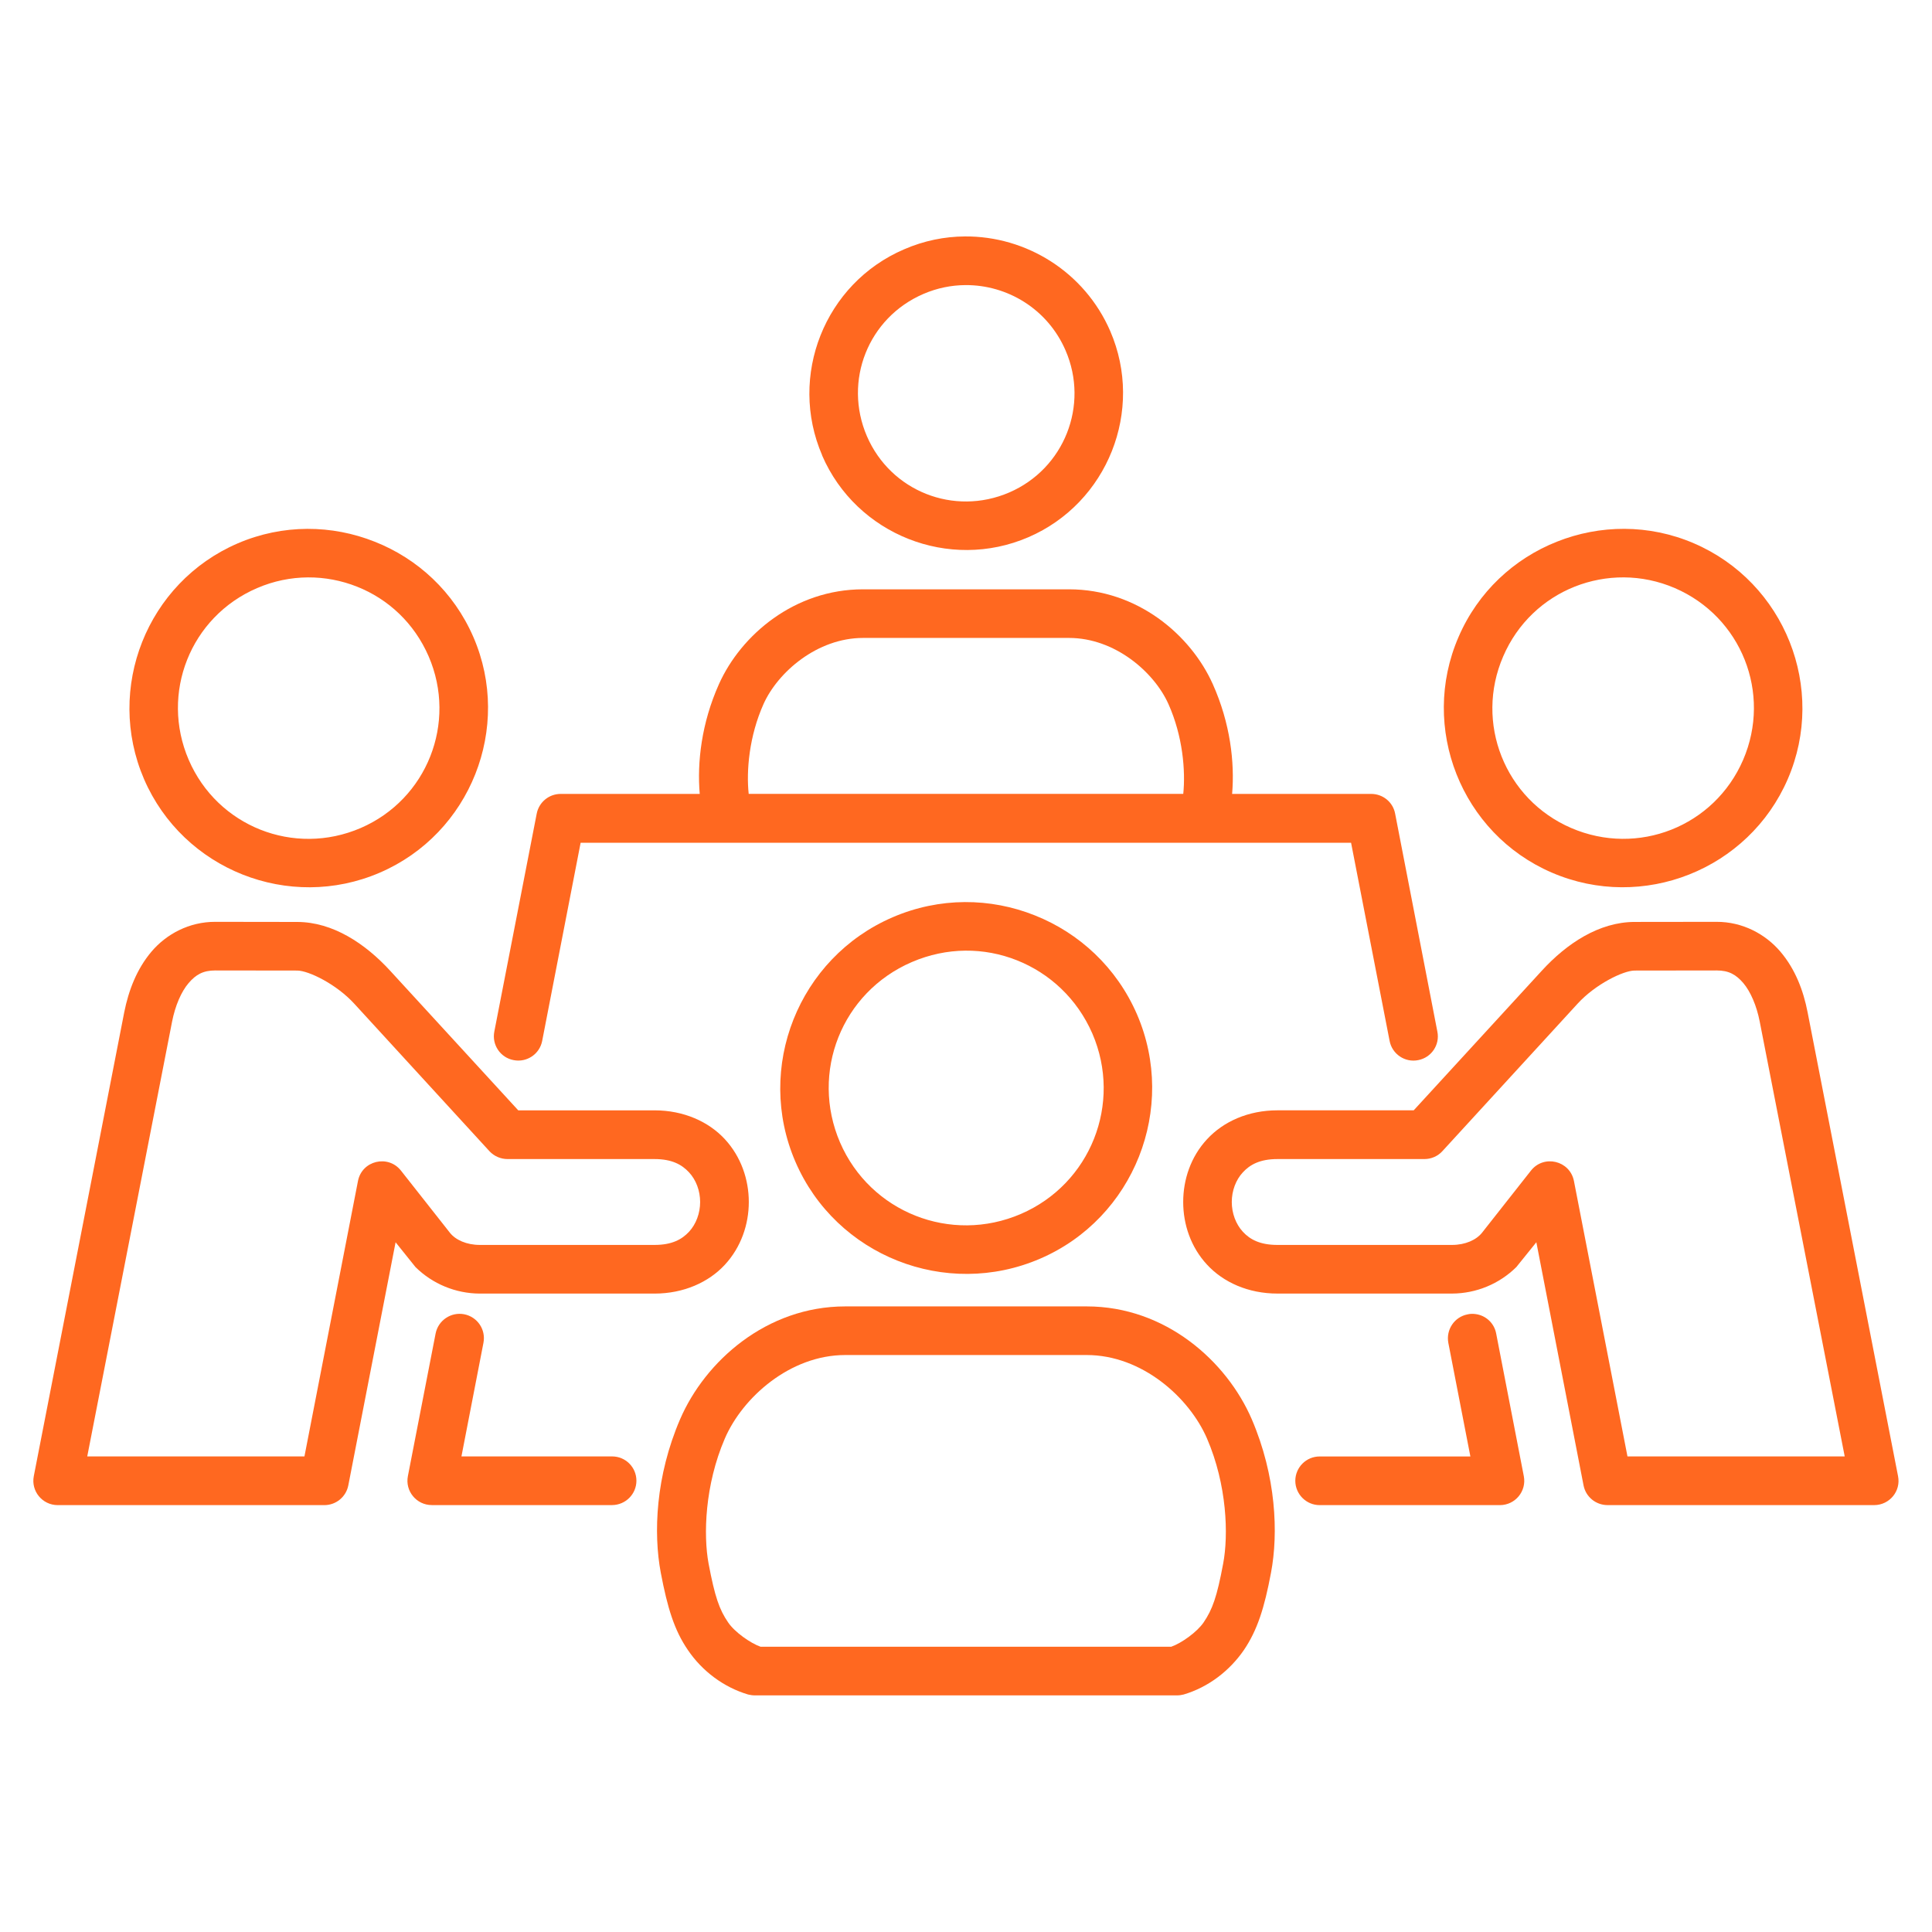
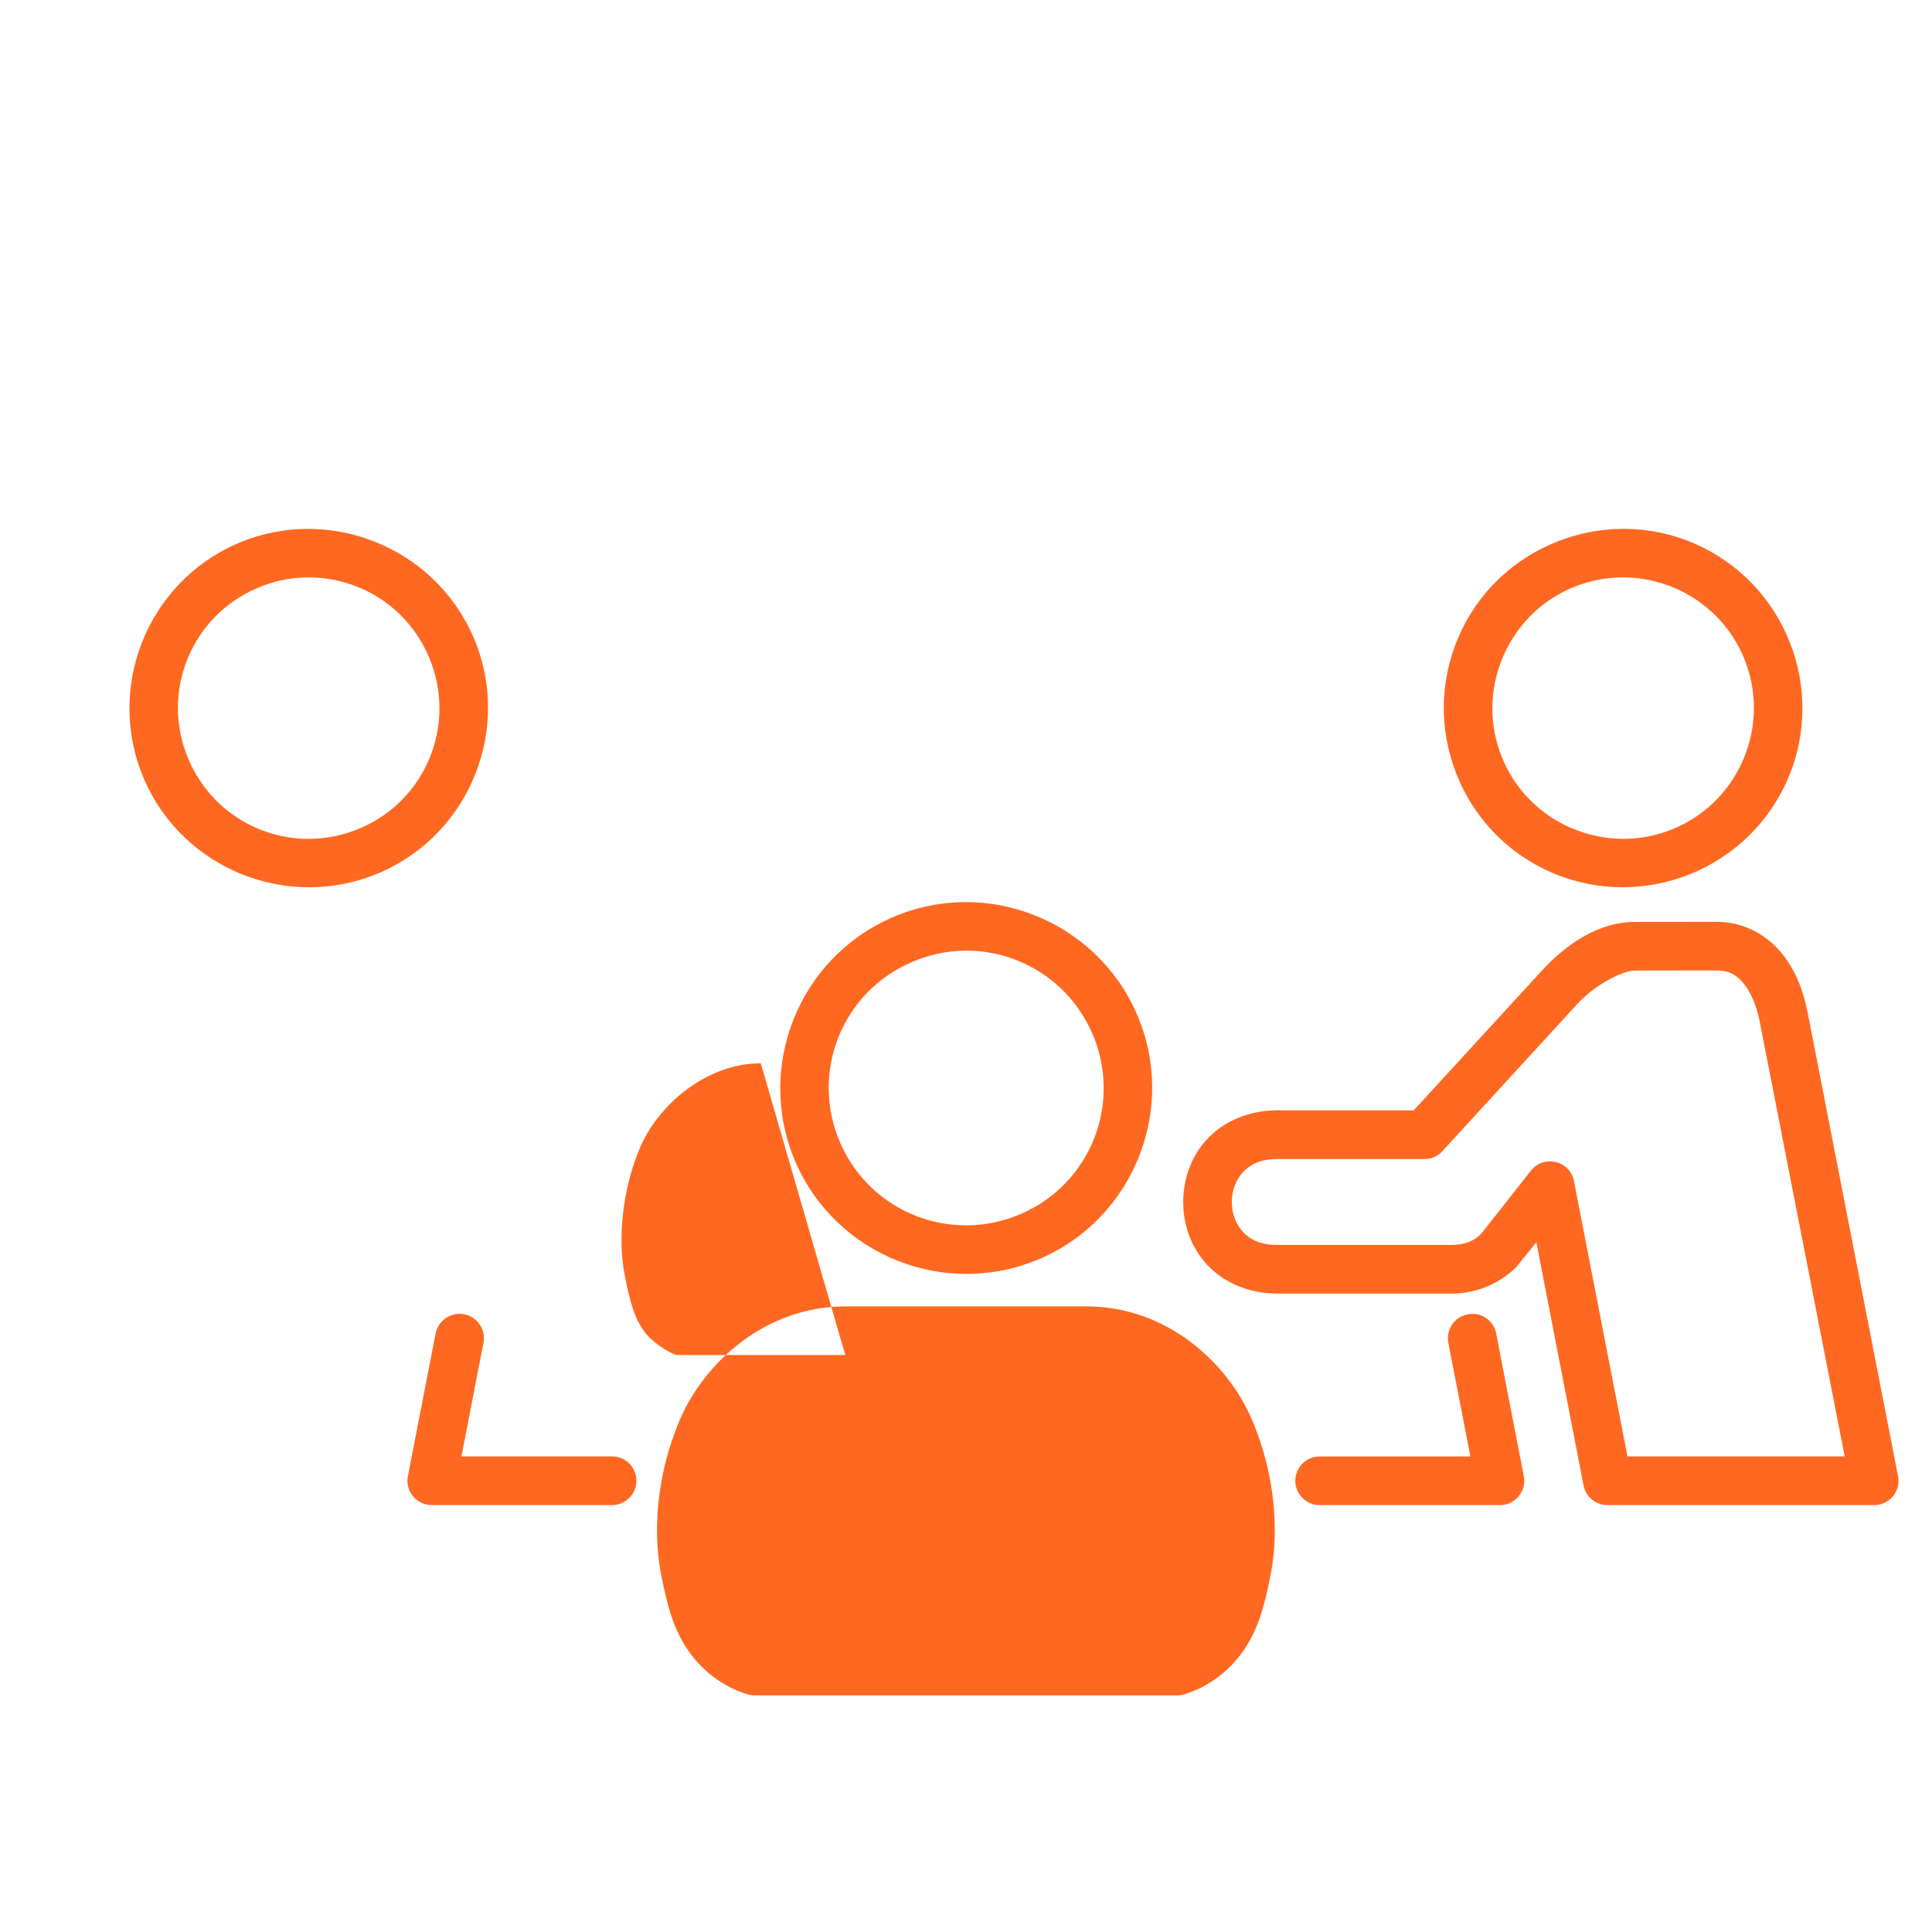
<svg xmlns="http://www.w3.org/2000/svg" width="3600pt" height="3600pt" version="1.1" viewBox="0 0 3600 3600">
  <g fill="#ff6820">
    <path d="m3198.8 1808.3h-0.441l-152.68 0.199c-21 0.199-72.922 25.398-106.24 61.879l-251.88 274.76c-8.52 9.398-20.801 14.602-33.559 14.602h-273.72c-32.52 0-51.238 10.398-64.441 24.801-13.121 14.121-20.602 34.359-20.602 55.199 0 20.801 7.481 41.238 20.602 55.398 13.16 14.359 31.879 24.602 64.441 24.602h325.4c24.801 0 45.238-9.398 55.84-22.719l91.238-115.84c23.961-30.199 72.281-18.719 80 19.199l99.801 513.48h404.8l-158.36-810.2c-5.801-29.801-17.078-55.84-30.602-71.879-13.562-15.727-26.883-23.484-49.602-23.484zm-0.441-90.602c48.961-0.199 91.48 23.078 119 55.398 27.68 32.48 42.922 72.281 50.84 113.12l168.52 864.36c5.641 27.879-15.84 53.762-44.16 53.961h-497.48c-21.641-0.199-40.199-15.398-44.359-36.68l-87.961-453.12-37.281 46.238c-31.84 31.48-74.762 49.16-119.56 49.398h-325.6c-54.398 0-100.84-21-131.08-53.762-30.398-32.68-44.52-75.199-44.52-116.84 0-41.879 14.121-84.359 44.52-117.08 30.238-32.762 76.68-53.762 131.08-53.762h253.92l238.56-260c46.68-51.039 106.88-90.84 172.92-91.039z" />
-     <path d="m1575 2524.9h449.96c102.92 0 191.04 79 224.16 155.64 37.32 86.52 40.199 179.84 30.039 233.16-11.48 61.641-20 85.398-36.48 109.56-12.281 17.922-41.238 38.559-60.359 45.238h-765.04c-19-6.68-48.32-27.32-60.441-45.238-16.48-23.961-24.801-47.879-36.48-109.56-9.961-53.32-7.039-146.68 30.238-233.16 32.922-76.441 121.48-155.64 224.4-155.64zm0-90.602c-146.68 0-261.08 102.08-307.72 210.24-45.602 105.8-49.961 212.28-36 286.04 12.48 65.602 25.16 107.08 50.602 144.16 26.441 39 66.441 69.16 112.04 82.719 4.16 1 8.602 1.641 12.762 1.641h786.44c4.16 0 8.52-0.641 12.48-1.641 45.801-13.559 85.441-43.961 112.12-82.719 25.16-37.078 38.281-78.559 50.602-144.16 13.961-73.762 9.602-180.2-35.84-286.04-46.68-108.16-160.64-210.24-307.52-210.24z" />
+     <path d="m1575 2524.9h449.96h-765.04c-19-6.68-48.32-27.32-60.441-45.238-16.48-23.961-24.801-47.879-36.48-109.56-9.961-53.32-7.039-146.68 30.238-233.16 32.922-76.441 121.48-155.64 224.4-155.64zm0-90.602c-146.68 0-261.08 102.08-307.72 210.24-45.602 105.8-49.961 212.28-36 286.04 12.48 65.602 25.16 107.08 50.602 144.16 26.441 39 66.441 69.16 112.04 82.719 4.16 1 8.602 1.641 12.762 1.641h786.44c4.16 0 8.52-0.641 12.48-1.641 45.801-13.559 85.441-43.961 112.12-82.719 25.16-37.078 38.281-78.559 50.602-144.16 13.961-73.762 9.602-180.2-35.84-286.04-46.68-108.16-160.64-210.24-307.52-210.24z" />
    <path d="m2035.5 1926c56 130.04-3.359 280-133.32 336.04-130.44 56.281-280.64-3.16-336.92-133.32-56-130.24 3.16-279.8 133.76-336.04 65.238-28.121 135-27.52 195.84-3.32 60.84 24.16 112.24 71.402 140.64 136.64zm-372.12-216.84c-175.64 75.641-256.84 280.36-181.24 455.64 75.641 175.4 280.44 256.2 455.84 180.6 175.2-75.398 256.2-280.36 180.6-455.4-37.922-87.48-107.88-151.68-190.4-184.36-82.523-32.965-177.29-34.203-264.8 3.516z" fill-rule="evenodd" />
    <path d="m2748.8 2448.5c-4.801-0.641-9.602-0.441-14.199 0.641-24.602 4.762-40.441 28.52-35.84 53.121l41.078 211.64h-280.84c-25 0-45.238 20.199-45.398 45.238 0 25 20.359 45.441 45.398 45.441h336.04c28.52-0.199 49.762-26.078 44.359-53.961l-51.48-265.64c-3.519-19.441-19.359-34.199-39.117-36.48z" />
-     <path d="m1608.2 1188.7h383.72c85.441 0 158.56 63.52 185.24 123.08 26.879 60 32.039 124.36 27.68 167.52l-809.76 0.004c-4.602-43.16 0.801-107.52 27.68-167.52 26.68-59.359 100-123.08 185.44-123.08zm0-90.598c-127.52 0-227.32 84.762-268.52 176.64-32.68 72.922-40.84 146.04-35.84 204.6h-259.16c-21.719 0-40.441 15.398-44.602 36.84l-79 406.08c-4.801 24.602 11.238 48.52 36.039 53.121 24.602 4.801 48.32-11.238 53.121-35.641l71.68-369.4h1435.6l71.84 369.4c4.801 24.602 28.762 40.641 53.32 35.641 24.602-4.801 40.641-28.52 35.641-53.121l-78.68-406.08c-3.961-21.441-22.719-36.84-44.602-36.84h-259.16c4.961-58.559-3.359-131.68-36.039-204.6-41.078-91.68-140.44-176.64-267.96-176.64z" />
-     <path d="m1798.6 531.24c78.359-0.641 153.56 44.602 186.88 121.64 44.359 102.28-2.519 220.64-105 264.8-103.08 44.359-220.8-2.281-265.16-105-44.16-102.72 2.281-220.64 105.4-265 25.605-11.039 51.844-16.238 77.883-16.441zm-0.598-90.68c-37.922 0.199-76.48 7.961-113.32 24-148.16 63.52-216.28 236.2-152.76 383.72v0.441c63.961 147.68 236.68 216.04 384.36 152.28 147.72-63.719 216.28-236.44 152.52-383.96-47.918-110.6-156.88-177.28-270.8-176.48z" />
    <path d="m798.76 1223.1c53.32 123.56-3.078 266.44-126.68 319.8-124.16 53.559-266.88-2.879-320.44-127.04-53.32-123.8 2.922-266.44 127.32-320 61.879-26.68 128.52-25.641 186.24-2.719 57.961 22.918 106.68 67.879 133.56 129.96zm-355.84-210.6c-169.16 72.922-247.24 270.24-174.56 439.2 72.922 168.92 270.4 247.24 439.36 174.36 168.96-72.68 247.32-270.4 174.4-438.92-36.68-84.602-104.16-146.28-183.8-177.72-79.559-31.719-171-33.199-255.4 3.082z" fill-rule="evenodd" />
    <path d="m3120.8 1095.8c124.16 53.559 180.64 196.2 127.32 320-53.559 124.16-196.28 180.6-320.44 127.04-123.72-53.32-180.2-196.2-126.68-319.8 26.68-62.078 75.641-107.04 133.32-129.96 57.961-22.918 124.6-23.918 186.48 2.723zm-403.08 91.277c-72.961 168.52 4.961 366.24 173.92 438.92 169.16 72.922 366.68-5.441 439.64-174.36 72.922-168.96-5.441-366.28-174.84-439.2-84.359-36.281-175.84-34.762-255.4-3.078-79.406 31.438-146.93 93.117-183.32 177.71z" fill-rule="evenodd" />
-     <path d="m401.08 1808.3h0.199l152.68 0.199c21.281 0.199 72.961 25.398 106.28 61.879l251.84 274.76c8.762 9.398 21.078 14.602 33.762 14.602h273.76c32.48 0 51.039 10.398 64.359 24.801 13.121 14.121 20.641 34.359 20.641 55.199 0 20.801-7.519 41.238-20.641 55.398-13.32 14.359-31.879 24.602-64.359 24.602h-325.44c-24.801 0-45.398-9.398-55.84-22.719l-91.238-115.84c-23.961-30.199-72.48-18.719-80 19.199l-99.801 513.48-404.72-0.004 158.08-810.2c5.879-29.801 17.121-55.84 30.84-71.879 13.523-15.723 26.883-23.48 49.602-23.48zm0.203-90.602c-48.961-0.199-91.48 23.078-118.92 55.398-27.52 32.48-42.719 72.281-50.879 113.12l-168.52 864.4c-5.398 27.879 15.84 53.762 44.359 53.961l497.48-0.004c21.48-0.199 40-15.398 44.199-36.68l88.121-453.12 37.078 46.238c31.879 31.48 74.84 49.16 119.56 49.398h325.88c54.121 0 100.8-21 131.04-53.762 30.199-32.68 44.602-75.199 44.602-116.84 0-41.879-14.398-84.359-44.602-117.08-30.238-32.762-76.922-53.762-131.04-53.762h-253.96l-238.56-260c-46.84-51.039-107.04-90.84-173.12-91.039z" />
    <path d="m864.8 2448.9c-24.52-4.602-48.32 11.48-53.121 36l-51.641 265.64c-5.441 27.879 16 53.961 44.602 53.961h336c25-0.199 45.238-20.441 45.238-45.441s-20.199-45.238-45.238-45.238h-280.8l41-211.64c4.801-24.723-11.238-48.484-36.039-53.281z" fill-rule="evenodd" />
  </g>
</svg>